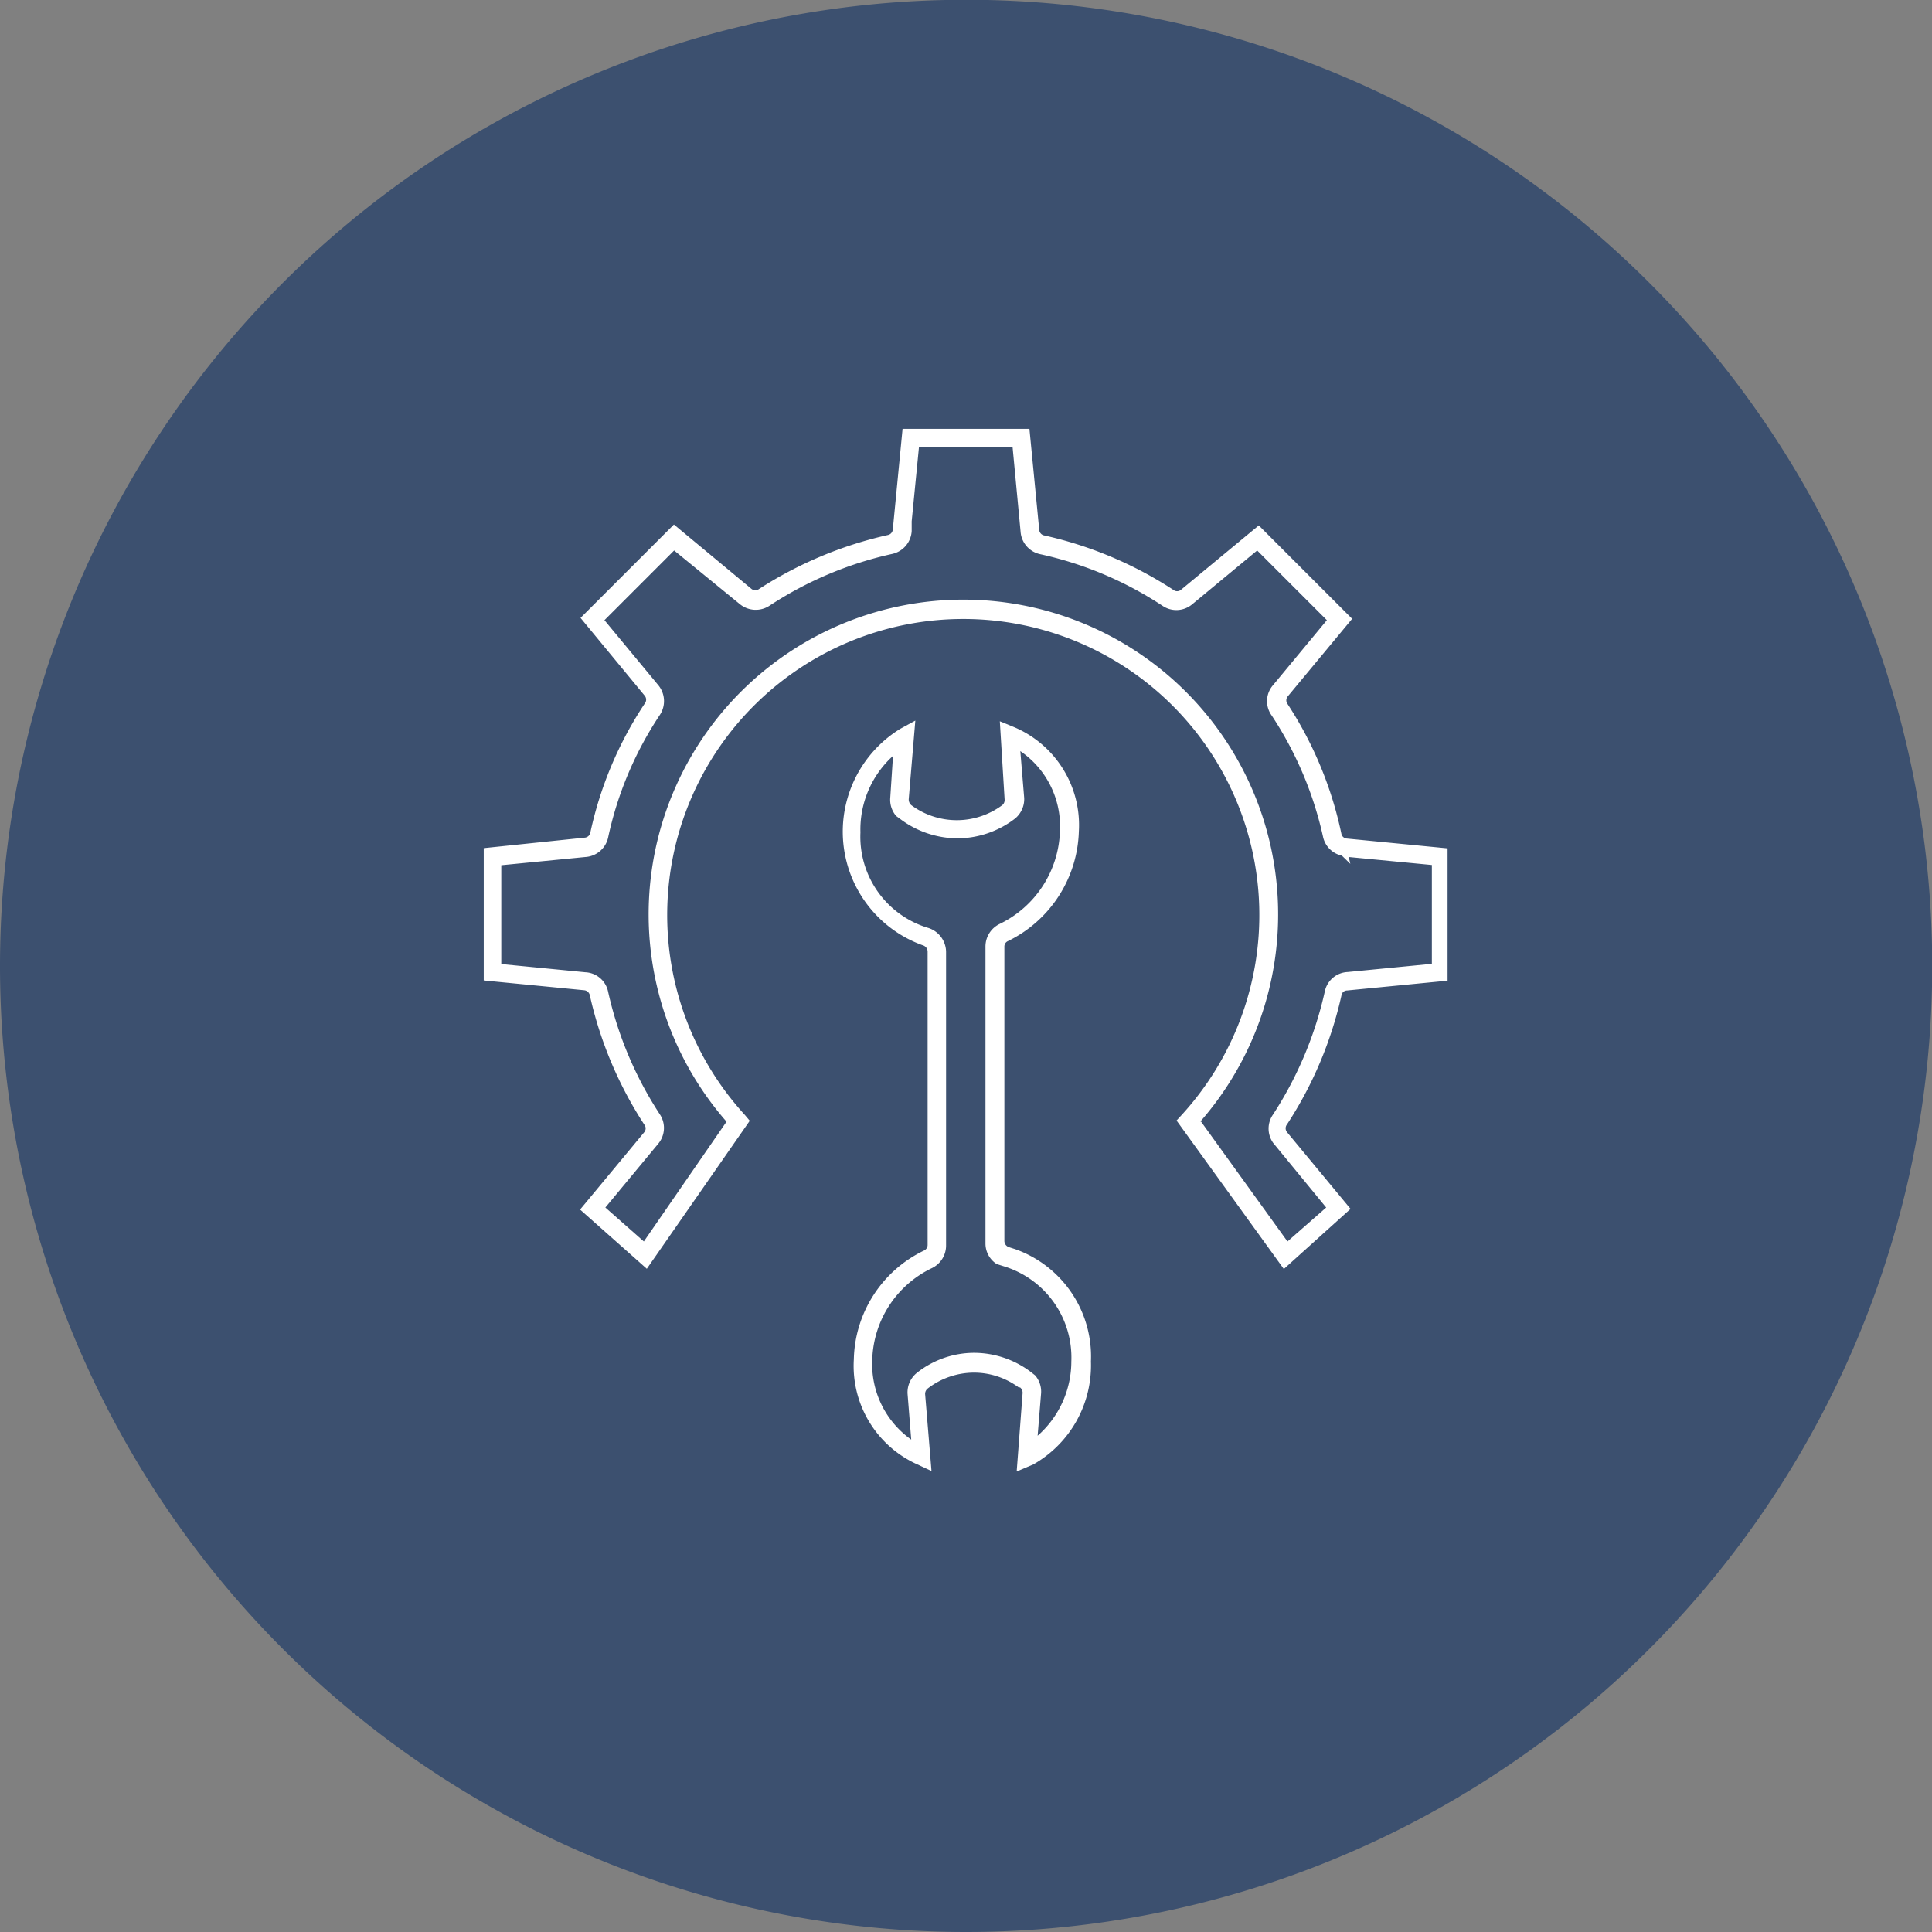
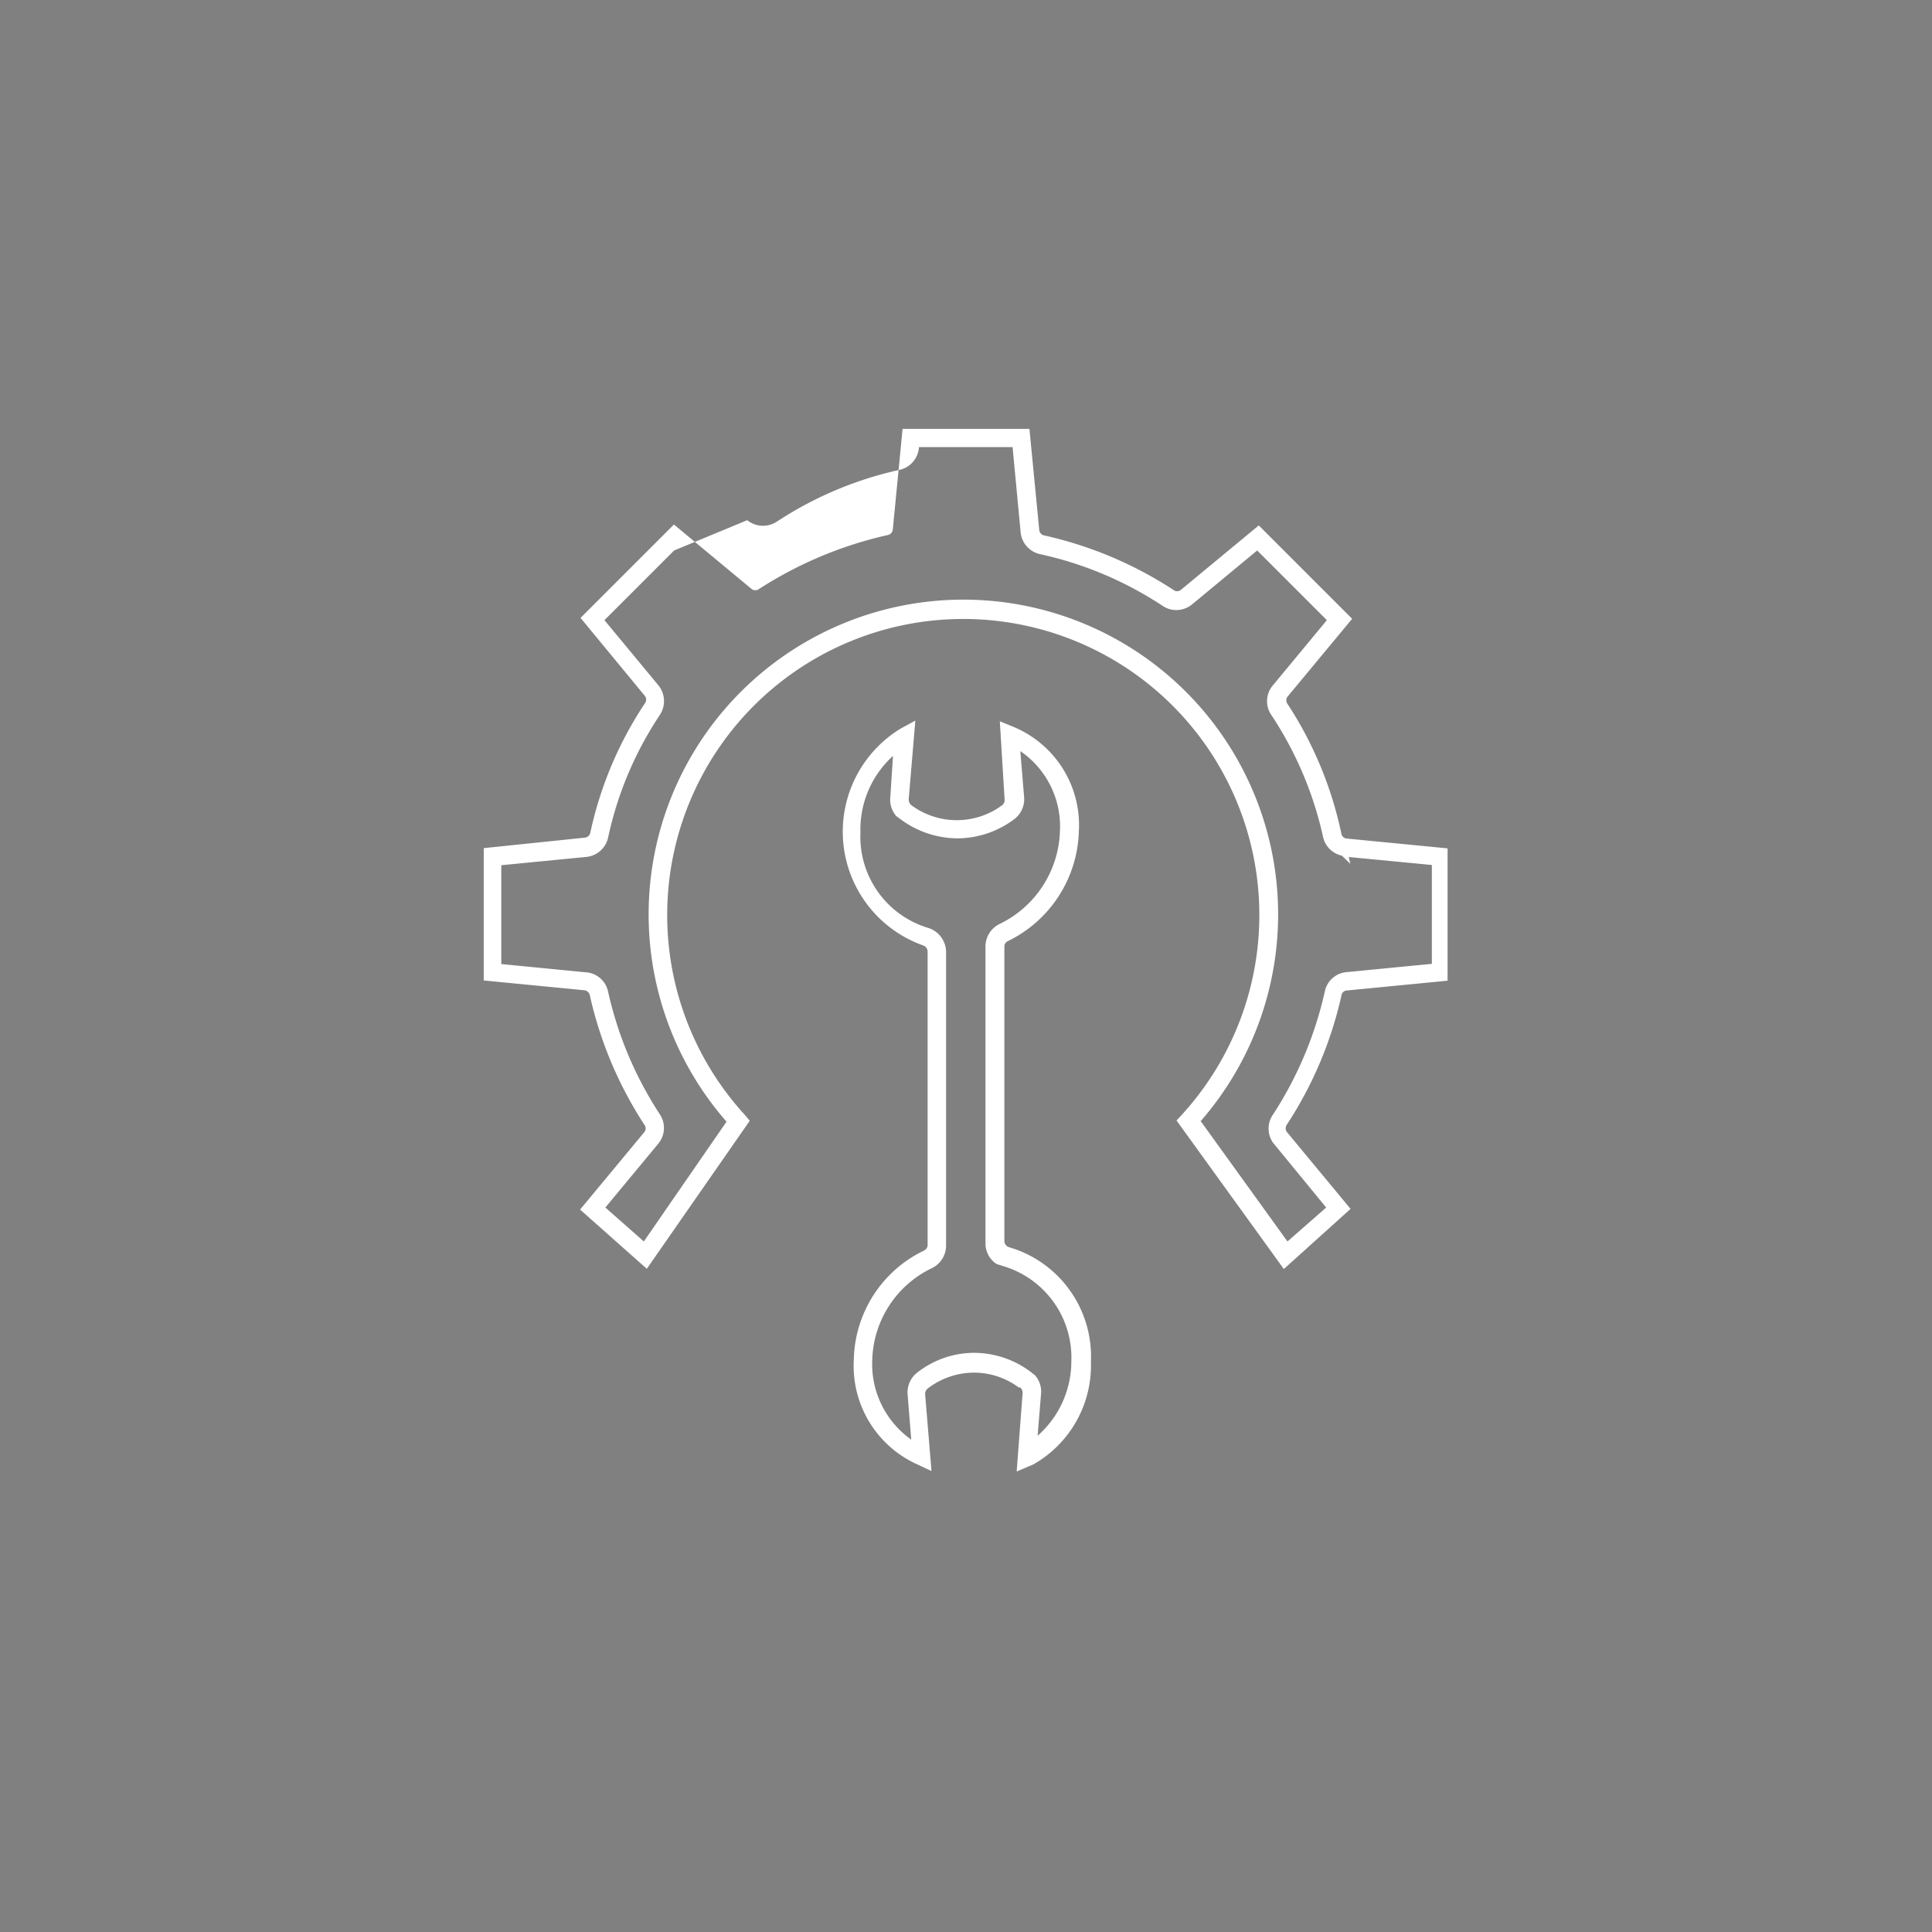
<svg xmlns="http://www.w3.org/2000/svg" id="Layer_1" data-name="Layer 1" viewBox="0 0 84.83 84.83">
  <rect x="0" y="0" width="84.83" height="84.83" fill="#808080" stroke="none" />
  <defs>
    <style>.cls-1{fill:none;}.cls-2{clip-path:url(#clip-path);}.cls-3{fill:#3c506f;}.cls-4{fill:#fff;}</style>
    <clipPath id="clip-path" transform="translate(-4.1 -4.22)">
      <rect class="cls-1" x="4.1" y="4.22" width="84.83" height="84.83" />
    </clipPath>
  </defs>
  <g class="cls-2">
-     <path class="cls-3" d="M46.51,89.05A42.42,42.42,0,1,0,4.1,46.64,42.42,42.42,0,0,0,46.51,89.05" transform="translate(-4.1 -4.22)" />
-     <path class="cls-4" d="M56.83,53.46l3.8,5.27,1.7-1.49L60,54.4a1.08,1.08,0,0,1,0-1.25,16.47,16.47,0,0,0,2.27-5.4,1.07,1.07,0,0,1,1-.85l3.7-.36V42.2l-3.65-.35.07.3-.37-.36A1.08,1.08,0,0,1,62.2,41v0a15.87,15.87,0,0,0-2.26-5.36A1.07,1.07,0,0,1,60,34.3l2.36-2.85-3.06-3.06-2.85,2.36a1.08,1.08,0,0,1-1.29.08,15.91,15.91,0,0,0-5.4-2.28,1.09,1.09,0,0,1-.85-1l-.35-3.7H44.45l-.32,3.26,0,.43a1.09,1.09,0,0,1-.85,1,16.11,16.11,0,0,0-5.4,2.28,1.1,1.1,0,0,1-1.29-.07L33.7,28.39l-3.06,3.06L33,34.3a1.1,1.1,0,0,1,.08,1.3A15.58,15.58,0,0,0,30.8,41a1.09,1.09,0,0,1-1,.85l-3.69.36v4.34l3.69.36a1.07,1.07,0,0,1,1,.85,16.28,16.28,0,0,0,2.28,5.4A1.08,1.08,0,0,1,33,54.44l-2.32,2.8,1.69,1.49L36,53.47a13.82,13.82,0,1,1,20.8,0m3.67,6.47-4.71-6.52.22-.24a13,13,0,1,0-19.17,0l.21.25L32.5,59.93l-2.93-2.6,2.82-3.4a.26.26,0,0,0,0-.33A17.3,17.3,0,0,1,30,47.93a.28.28,0,0,0-.24-.23l-4.42-.43V41.46L29.77,41a.27.27,0,0,0,.25-.22,16.52,16.52,0,0,1,2.39-5.67.27.27,0,0,0,0-.34l-2.82-3.42,4.1-4.1,3.41,2.83a.27.27,0,0,0,.33,0,17.46,17.46,0,0,1,5.66-2.37.27.27,0,0,0,.21-.23h0l.43-4.43H49.3l.43,4.43a.27.27,0,0,0,.22.25,17.21,17.21,0,0,1,5.67,2.39.26.26,0,0,0,.33,0l3.42-2.83,4.1,4.1-2.83,3.41a.27.27,0,0,0,0,.34A16.63,16.63,0,0,1,63,40.84h0a.26.26,0,0,0,.24.2l4.42.43v5.81l-4.42.43a.25.25,0,0,0-.24.22,17.16,17.16,0,0,1-2.39,5.66.27.27,0,0,0,0,.34l0,0,2.79,3.37Z" transform="translate(-4.1 -4.22)" />
+     <path class="cls-4" d="M56.83,53.46l3.8,5.27,1.7-1.49L60,54.4a1.08,1.08,0,0,1,0-1.25,16.47,16.47,0,0,0,2.27-5.4,1.07,1.07,0,0,1,1-.85l3.7-.36V42.2l-3.65-.35.07.3-.37-.36A1.08,1.08,0,0,1,62.2,41v0a15.87,15.87,0,0,0-2.26-5.36A1.07,1.07,0,0,1,60,34.3l2.36-2.85-3.06-3.06-2.85,2.36a1.08,1.08,0,0,1-1.29.08,15.91,15.91,0,0,0-5.4-2.28,1.09,1.09,0,0,1-.85-1l-.35-3.7H44.45a1.09,1.09,0,0,1-.85,1,16.11,16.11,0,0,0-5.4,2.28,1.1,1.1,0,0,1-1.29-.07L33.7,28.39l-3.06,3.06L33,34.3a1.1,1.1,0,0,1,.08,1.3A15.58,15.58,0,0,0,30.8,41a1.09,1.09,0,0,1-1,.85l-3.69.36v4.34l3.69.36a1.07,1.07,0,0,1,1,.85,16.28,16.28,0,0,0,2.28,5.4A1.08,1.08,0,0,1,33,54.44l-2.32,2.8,1.69,1.49L36,53.47a13.82,13.82,0,1,1,20.8,0m3.67,6.47-4.71-6.52.22-.24a13,13,0,1,0-19.17,0l.21.25L32.5,59.93l-2.93-2.6,2.82-3.4a.26.26,0,0,0,0-.33A17.3,17.3,0,0,1,30,47.93a.28.28,0,0,0-.24-.23l-4.42-.43V41.46L29.77,41a.27.27,0,0,0,.25-.22,16.52,16.52,0,0,1,2.39-5.67.27.27,0,0,0,0-.34l-2.82-3.42,4.1-4.1,3.41,2.83a.27.27,0,0,0,.33,0,17.46,17.46,0,0,1,5.66-2.37.27.27,0,0,0,.21-.23h0l.43-4.43H49.3l.43,4.43a.27.27,0,0,0,.22.25,17.21,17.21,0,0,1,5.67,2.39.26.26,0,0,0,.33,0l3.42-2.83,4.1,4.1-2.83,3.41a.27.27,0,0,0,0,.34A16.63,16.63,0,0,1,63,40.84h0a.26.26,0,0,0,.24.2l4.42.43v5.81l-4.42.43a.25.25,0,0,0-.24.22,17.16,17.16,0,0,1-2.39,5.66.27.27,0,0,0,0,.34l0,0,2.79,3.37Z" transform="translate(-4.1 -4.22)" />
    <path class="cls-4" d="M43.31,37.41a4.36,4.36,0,0,0-1.43,3.36,4.18,4.18,0,0,0,3,4.2A1.12,1.12,0,0,1,45.64,46V58.9a1.1,1.1,0,0,1-.62,1,4.61,4.61,0,0,0-2.62,4,4.06,4.06,0,0,0,1.71,3.53l-.16-2a1.1,1.1,0,0,1,.42-.94,4.06,4.06,0,0,1,2.5-.87h0a4.15,4.15,0,0,1,2.49.84l.19.15v0a1.09,1.09,0,0,1,.26.81l-.15,1.84A4.35,4.35,0,0,0,51.14,64a4.19,4.19,0,0,0-3-4.19l-.28-.09v0a1.07,1.07,0,0,1-.49-.9V45.79a1.1,1.1,0,0,1,.62-1,4.69,4.69,0,0,0,2.65-4.08A4,4,0,0,0,48.9,37.2l.17,2.06a1.11,1.11,0,0,1-.4.9l0,0a4.17,4.17,0,0,1-2.51.87,4.22,4.22,0,0,1-2.52-.84l-.19-.14v0a1.09,1.09,0,0,1-.26-.81Zm5.43,31.42L49,65.39a.3.3,0,0,0-.11-.25l-.06,0a3.3,3.3,0,0,0-2-.65h0a3.34,3.34,0,0,0-2,.7.3.3,0,0,0-.11.24L45,68.81l-.62-.29a4.74,4.74,0,0,1-2.79-4.61,5.43,5.43,0,0,1,3.08-4.78.27.27,0,0,0,.16-.25V46a.29.29,0,0,0-.2-.27,5.3,5.3,0,0,1-1-9.51l.66-.36L44,39.31a.33.33,0,0,0,.11.26l0,0a3.35,3.35,0,0,0,4,0h0a.29.29,0,0,0,.1-.25L48,35.89l.61.25a4.67,4.67,0,0,1,2.86,4.59,5.54,5.54,0,0,1-3.11,4.81.26.26,0,0,0-.16.25V58.71a.29.29,0,0,0,.2.27l.28.09h0A5,5,0,0,1,52,64a5,5,0,0,1-2.53,4.52Z" transform="translate(-4.1 -4.22)" />
  </g>
</svg>